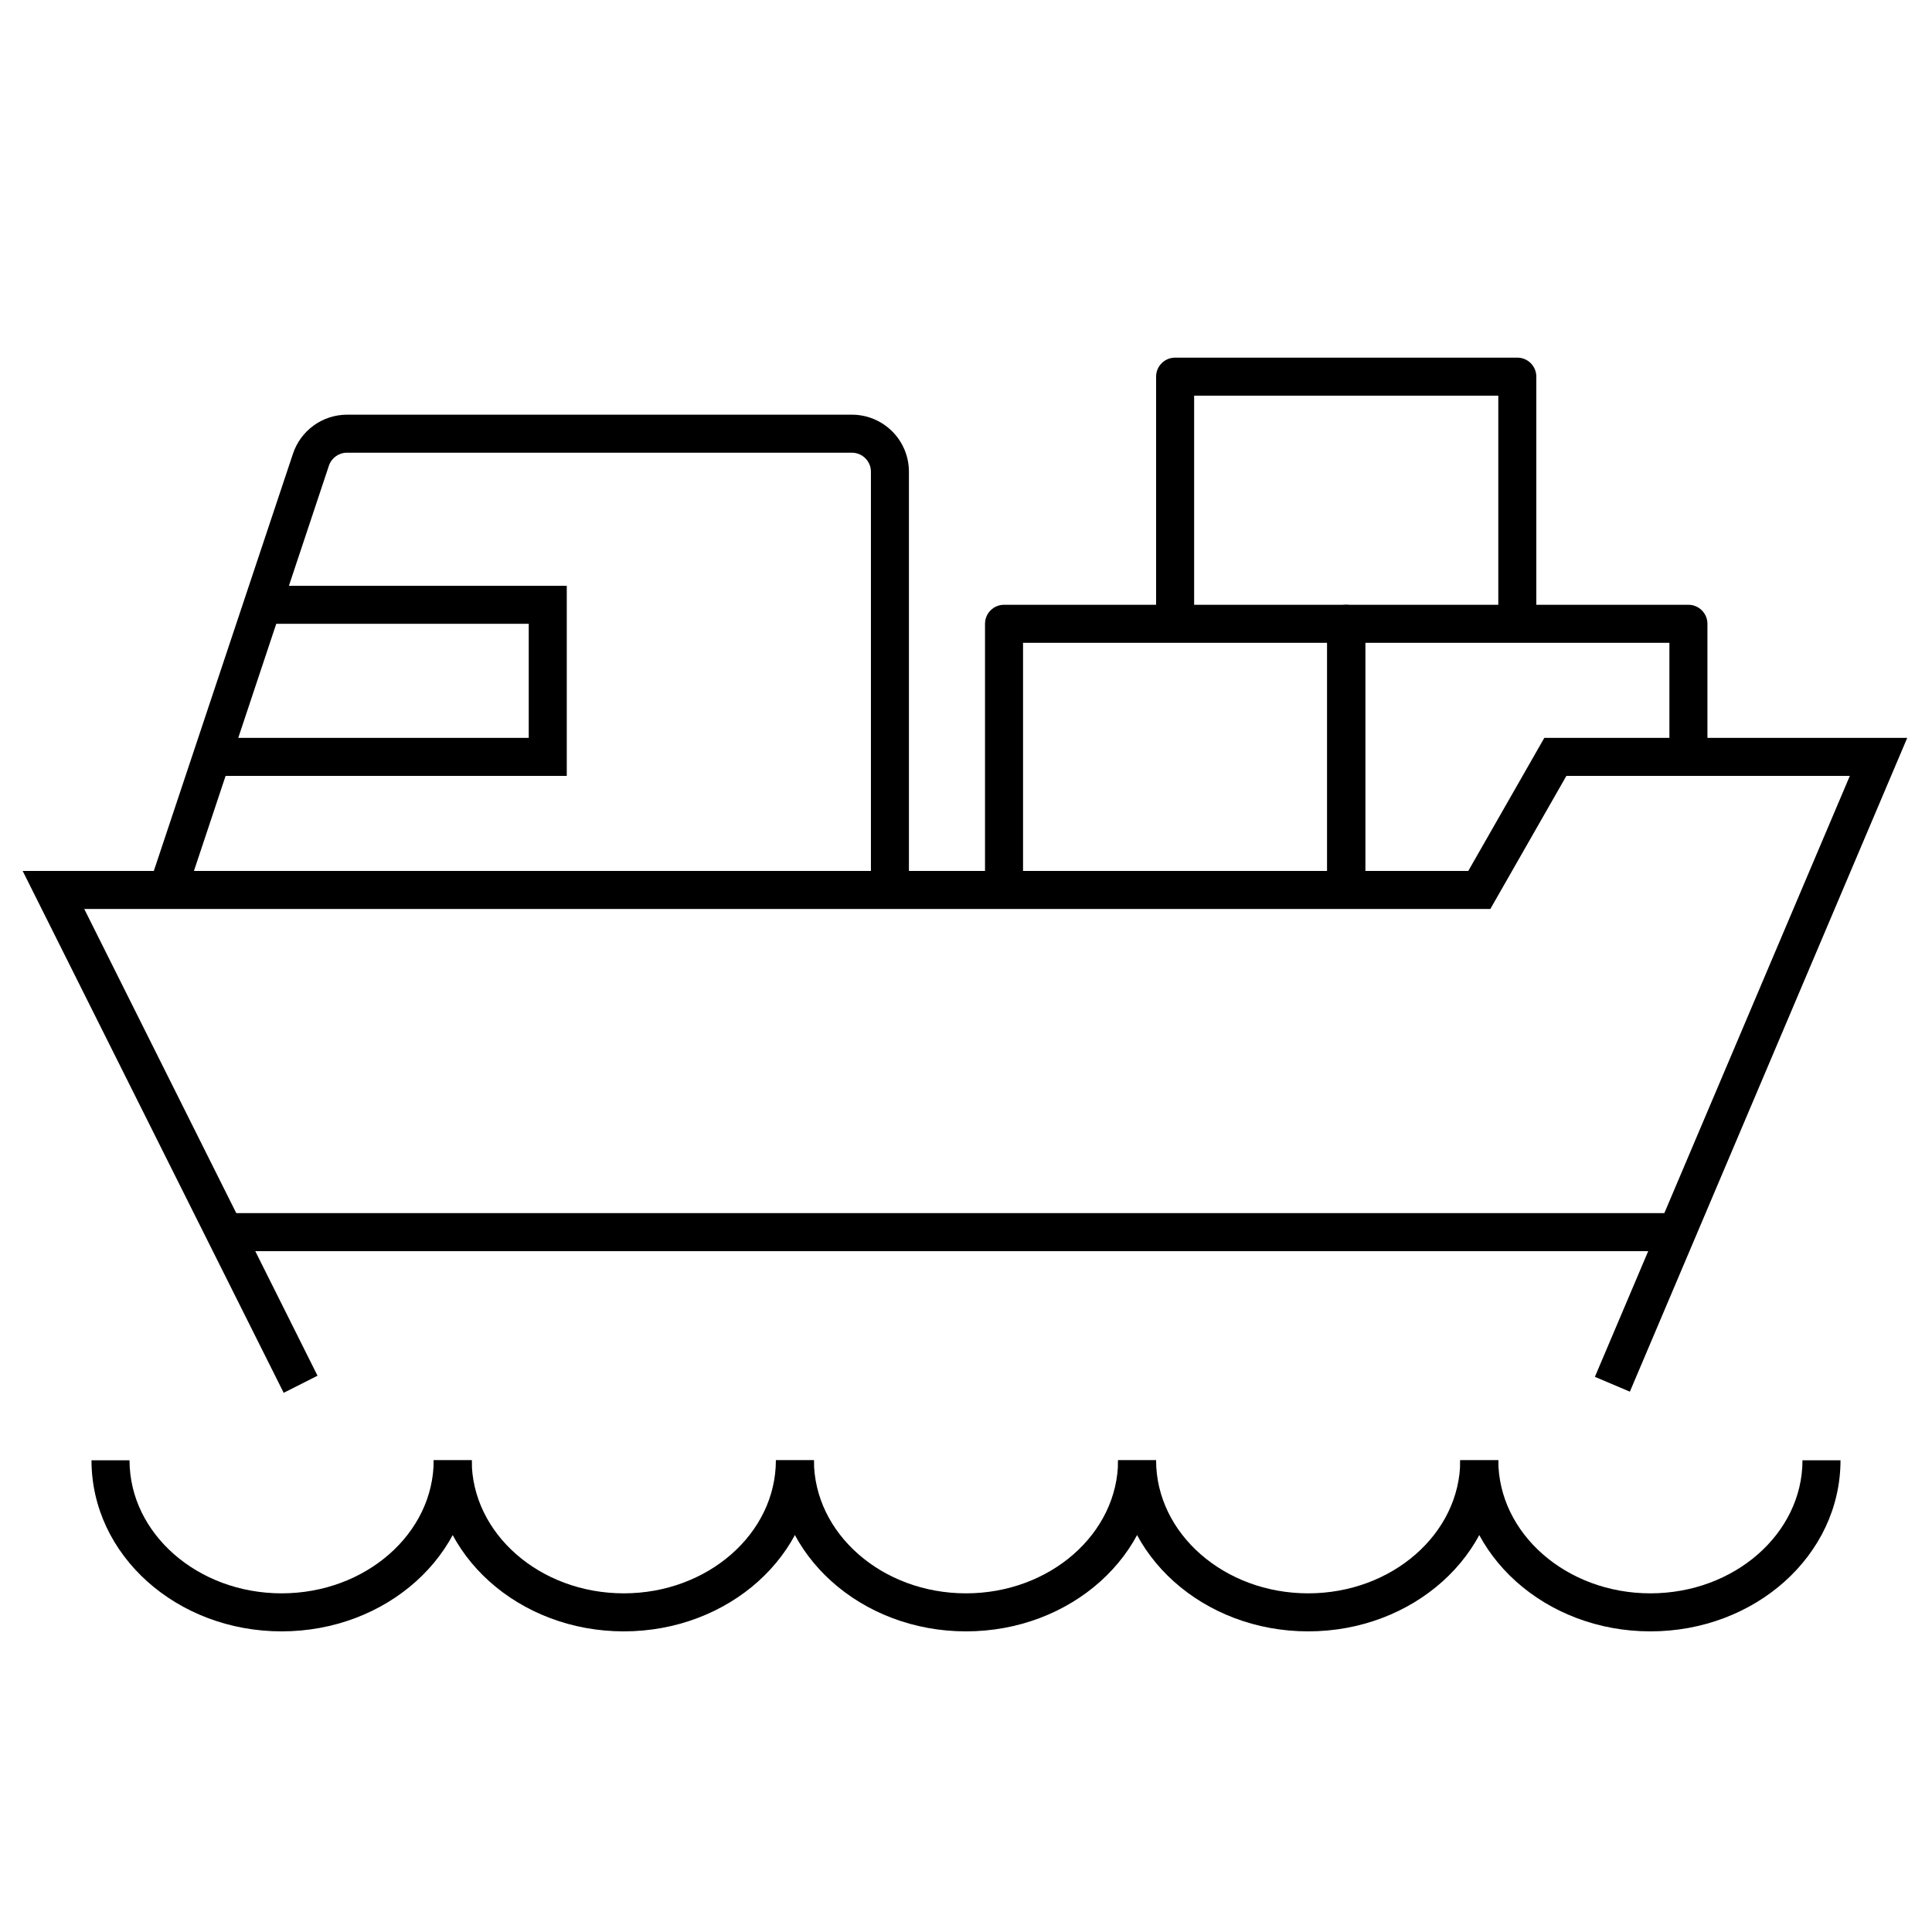
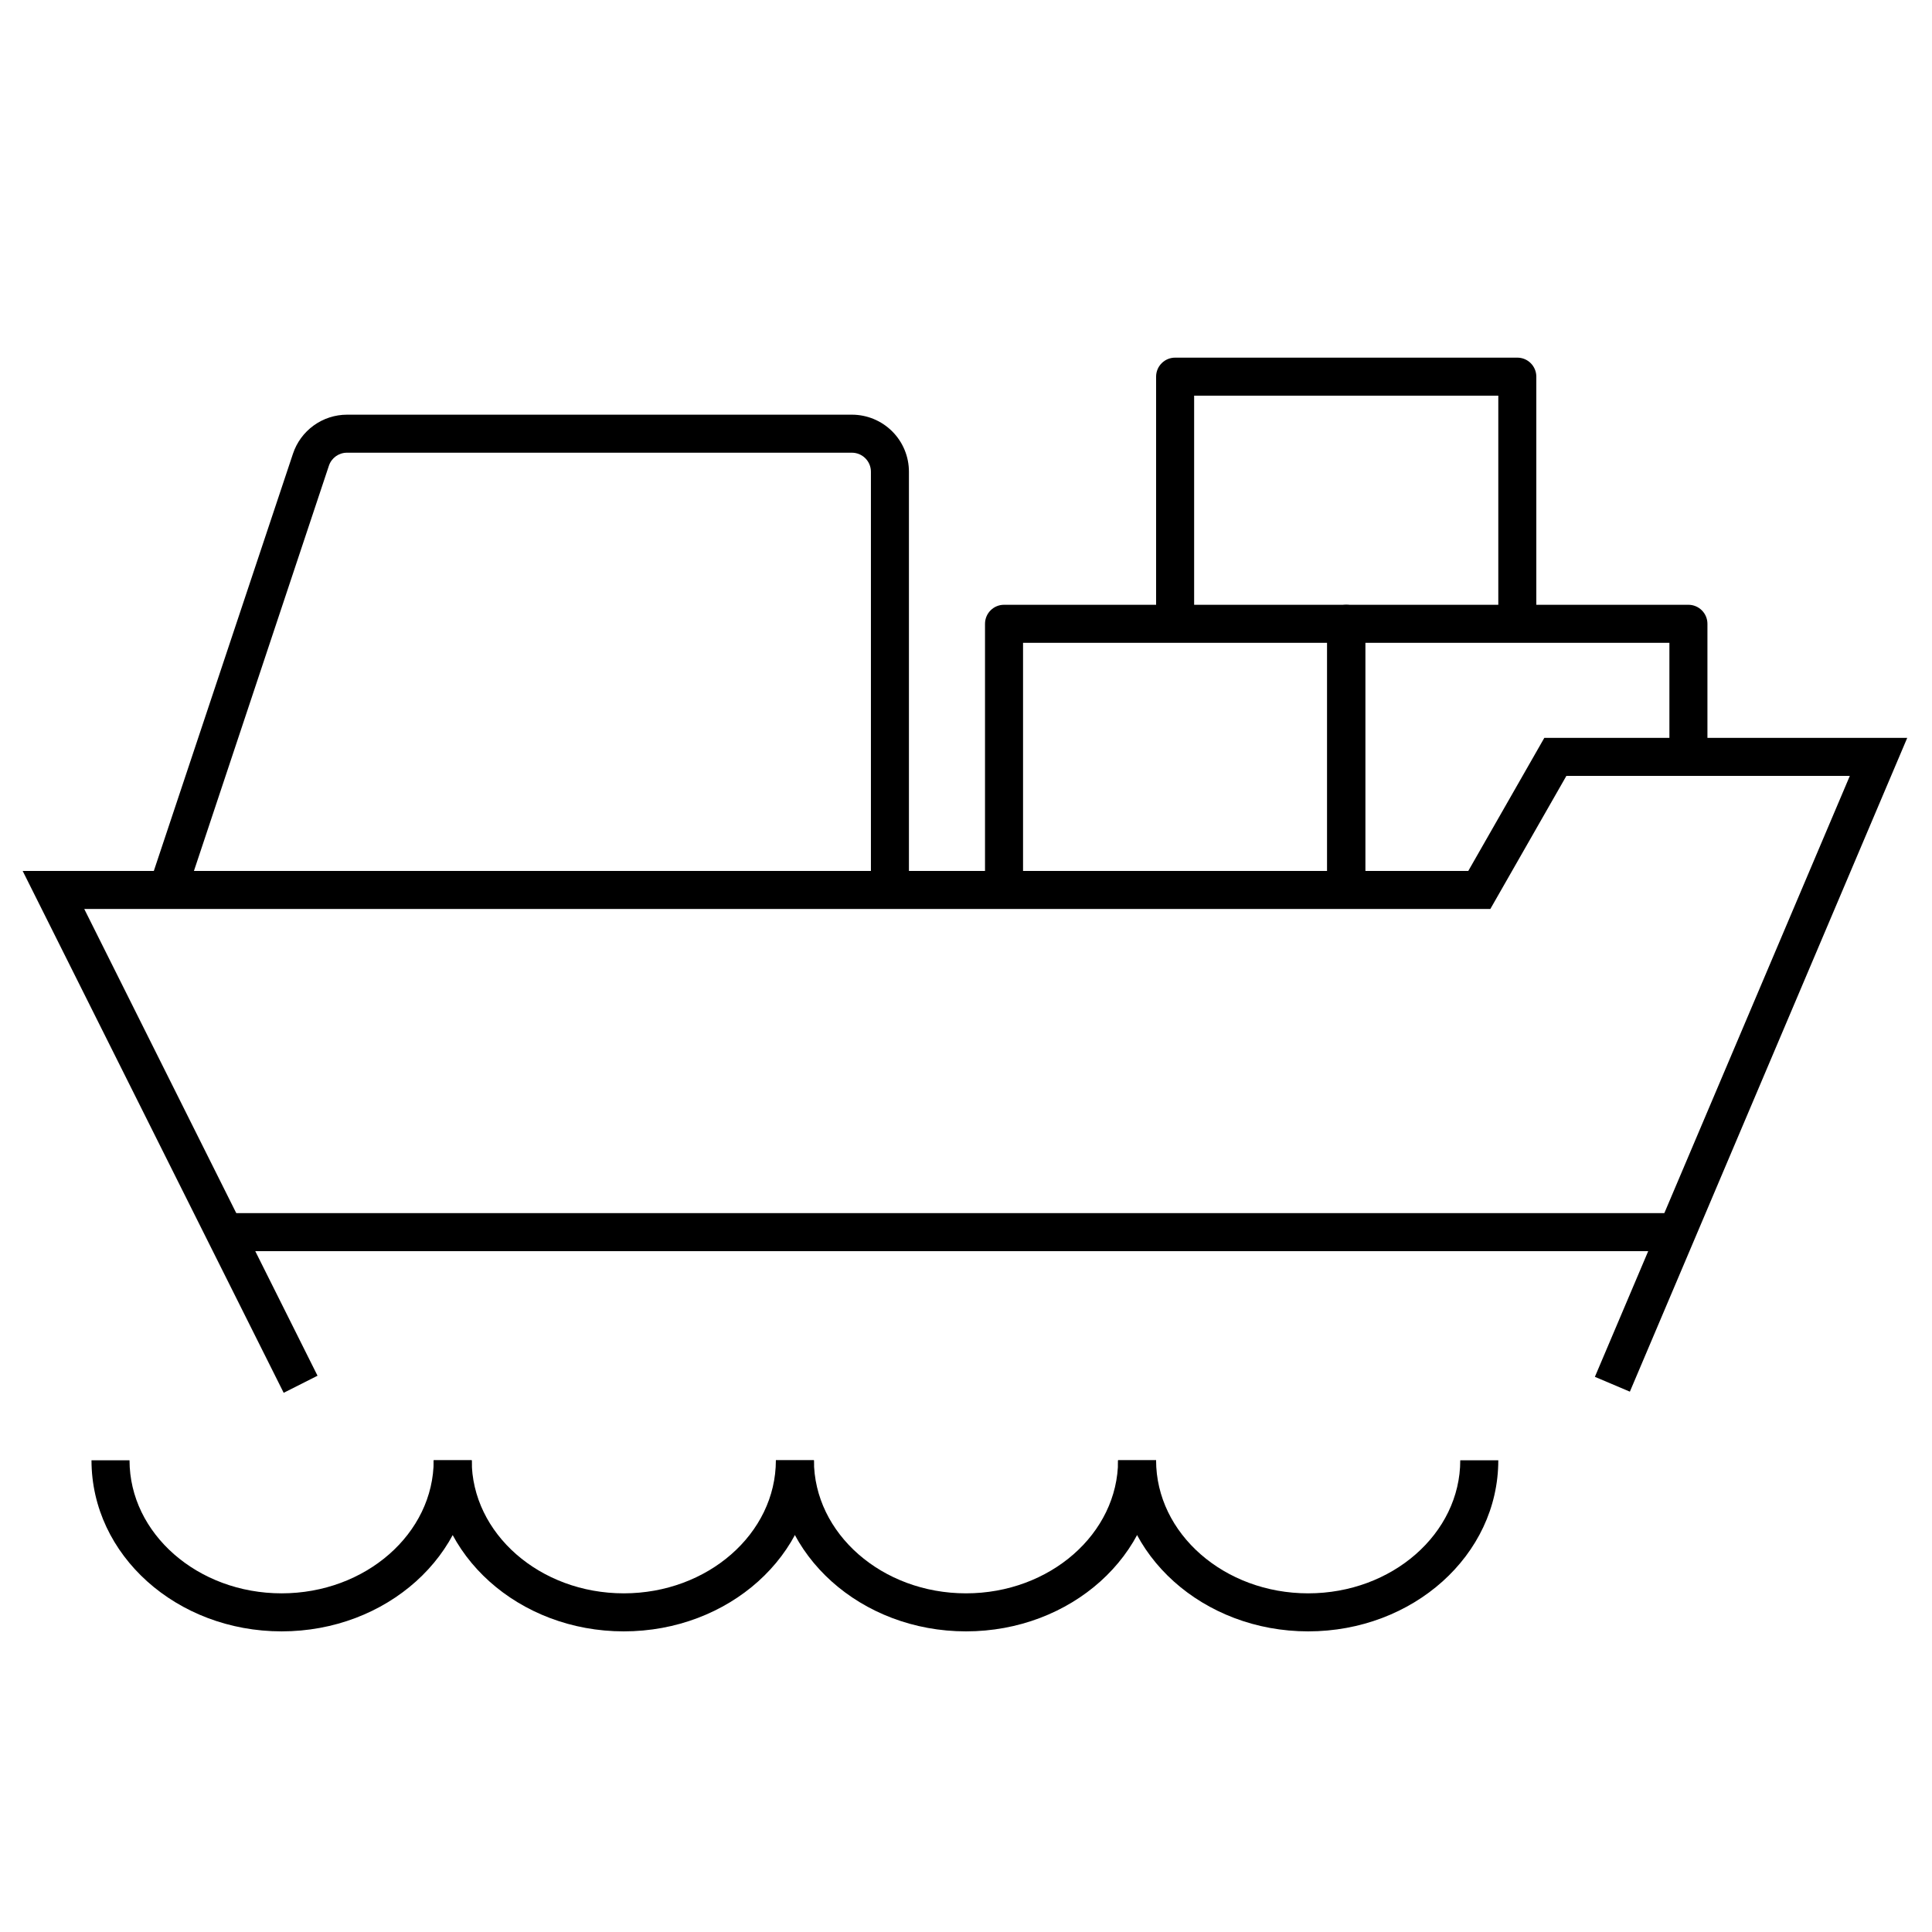
<svg xmlns="http://www.w3.org/2000/svg" fill="#000000" width="800px" height="800px" version="1.1" viewBox="144 144 512 512">
  <g>
    <path d="m219.18 513.11-69.172-138.3h383.1l20.152-35.266h96.176l-73.504 173.26-9.27-3.93 67.559-159.25h-75.117l-20.152 35.266h-372.62l61.816 123.69z" />
-     <path d="m203.51 465.49h387.93v10.078h-387.93z" />
+     <path d="m203.51 465.49h387.93v10.078h-387.93" />
    <path d="m193.18 381.46-9.574-3.176 38.039-114.06c1.004-3.004 2.926-5.617 5.492-7.469 2.566-1.855 5.652-2.856 8.816-2.859h133.81c4.008 0 7.852 1.59 10.688 4.426 2.836 2.836 4.426 6.68 4.426 10.688v110.84h-10.074v-110.84c0-1.336-0.531-2.617-1.477-3.562-0.945-0.945-2.227-1.477-3.562-1.477h-133.81c-2.164-0.004-4.094 1.375-4.785 3.426z" />
-     <path d="m294.2 349.62h-95.723v-10.074h85.645v-30.23h-70.531v-10.074h80.609z" />
    <path d="m505.8 374.81h-10.074v-60.457h-80.609v60.457h-10.078v-65.496c0-2.781 2.258-5.039 5.039-5.039h90.688c1.336 0 2.617 0.531 3.562 1.477 0.945 0.945 1.473 2.227 1.473 3.562z" />
    <path d="m505.8 374.81h-10.074v-65.496c0-2.781 2.254-5.039 5.039-5.039h90.684c1.336 0 2.617 0.531 3.562 1.477 0.945 0.945 1.477 2.227 1.477 3.562v35.266h-10.078v-30.227h-80.609z" />
    <path d="m551.14 309.31h-10.074v-60.457h-80.609v60.457h-10.078v-65.496c0-2.781 2.258-5.035 5.039-5.035h90.684c1.34 0 2.621 0.527 3.562 1.473 0.945 0.945 1.477 2.227 1.477 3.562z" />
    <path d="m218.63 576.33c-27.762 0-50.383-20.152-50.383-45.344h10.078c0 19.445 18.086 35.266 40.305 35.266s40.305-15.82 40.305-35.266h10.078c-0.004 25.191-22.625 45.344-50.383 45.344z" />
    <path d="m309.31 576.33c-27.762 0-50.383-20.152-50.383-45.344h10.078c0 19.445 18.086 35.266 40.305 35.266s40.305-15.82 40.305-35.266h10.078c0 25.191-22.621 45.344-50.383 45.344z" />
    <path d="m400 576.33c-27.762 0-50.383-20.152-50.383-45.344h10.078c0 19.445 18.086 35.266 40.305 35.266s40.305-15.82 40.305-35.266h10.078c-0.004 25.191-22.625 45.344-50.383 45.344z" />
    <path d="m490.68 576.33c-27.762 0-50.383-20.152-50.383-45.344h10.078c0 19.445 18.086 35.266 40.305 35.266s40.305-15.82 40.305-35.266h10.078c0 25.191-22.621 45.344-50.383 45.344z" />
-     <path d="m581.37 576.33c-27.762 0-50.383-20.152-50.383-45.344h10.078c0 19.445 18.086 35.266 40.305 35.266s40.305-15.82 40.305-35.266h10.078c-0.004 25.191-22.625 45.344-50.383 45.344z" />
  </g>
</svg>